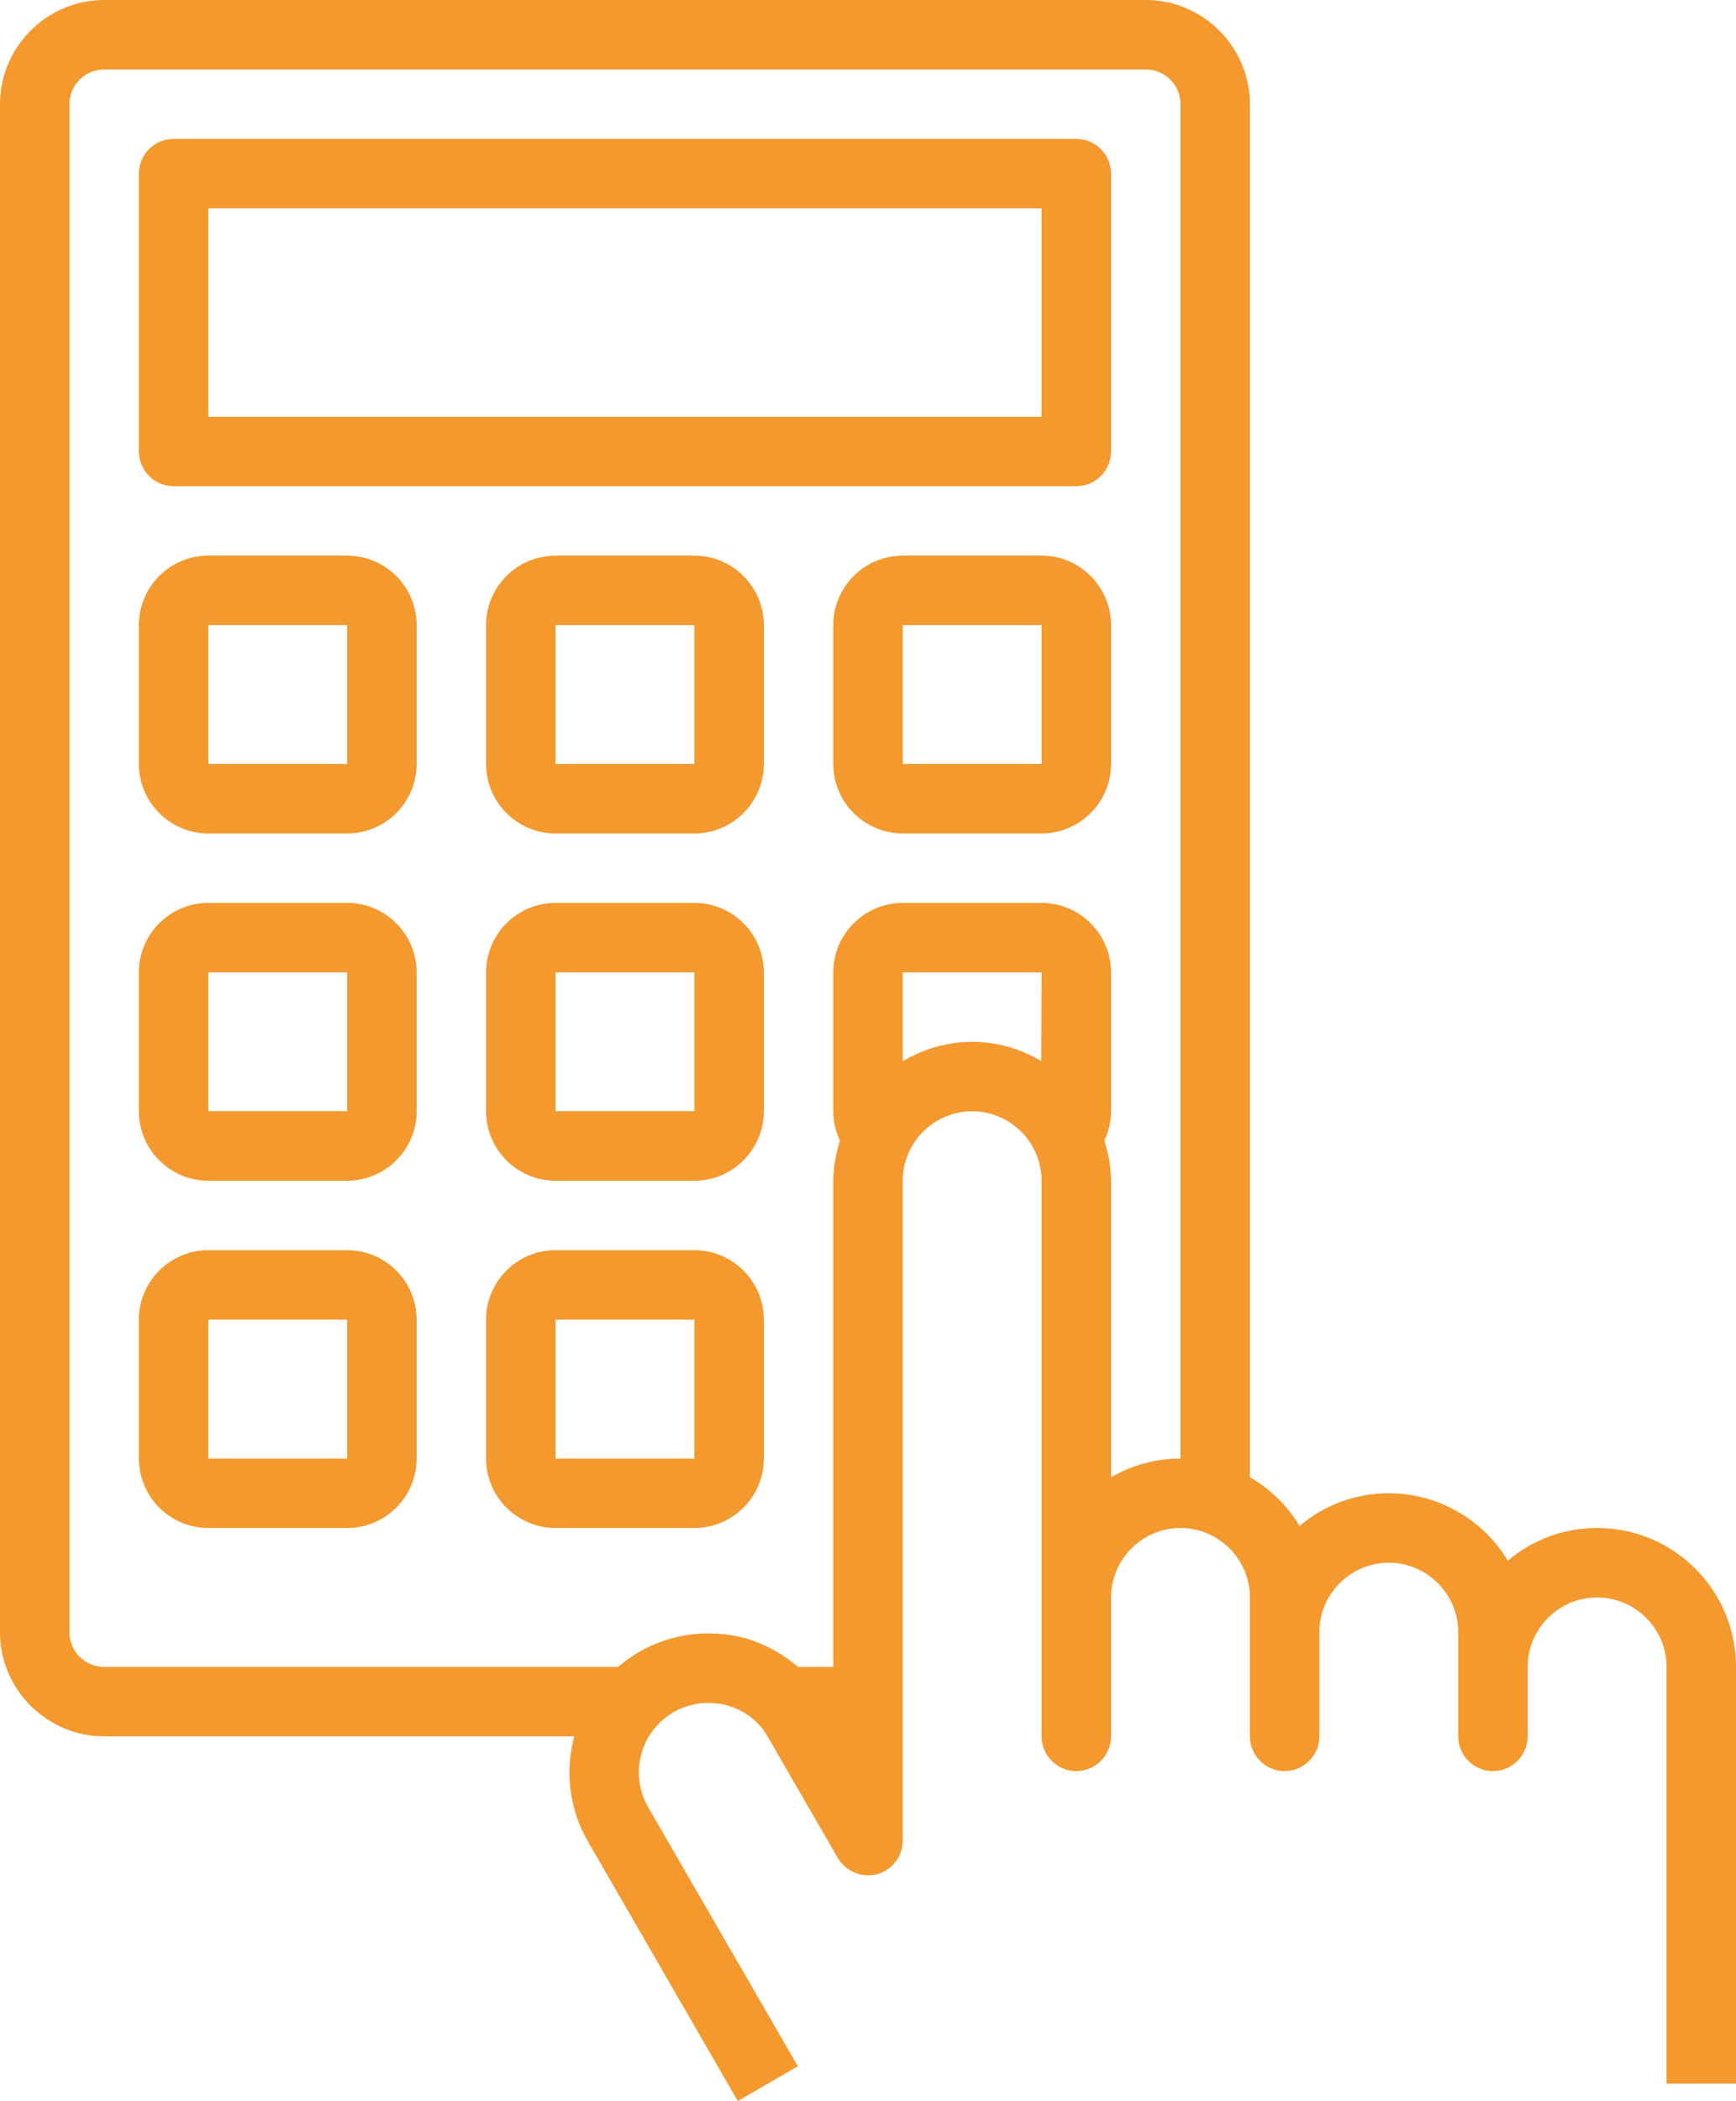
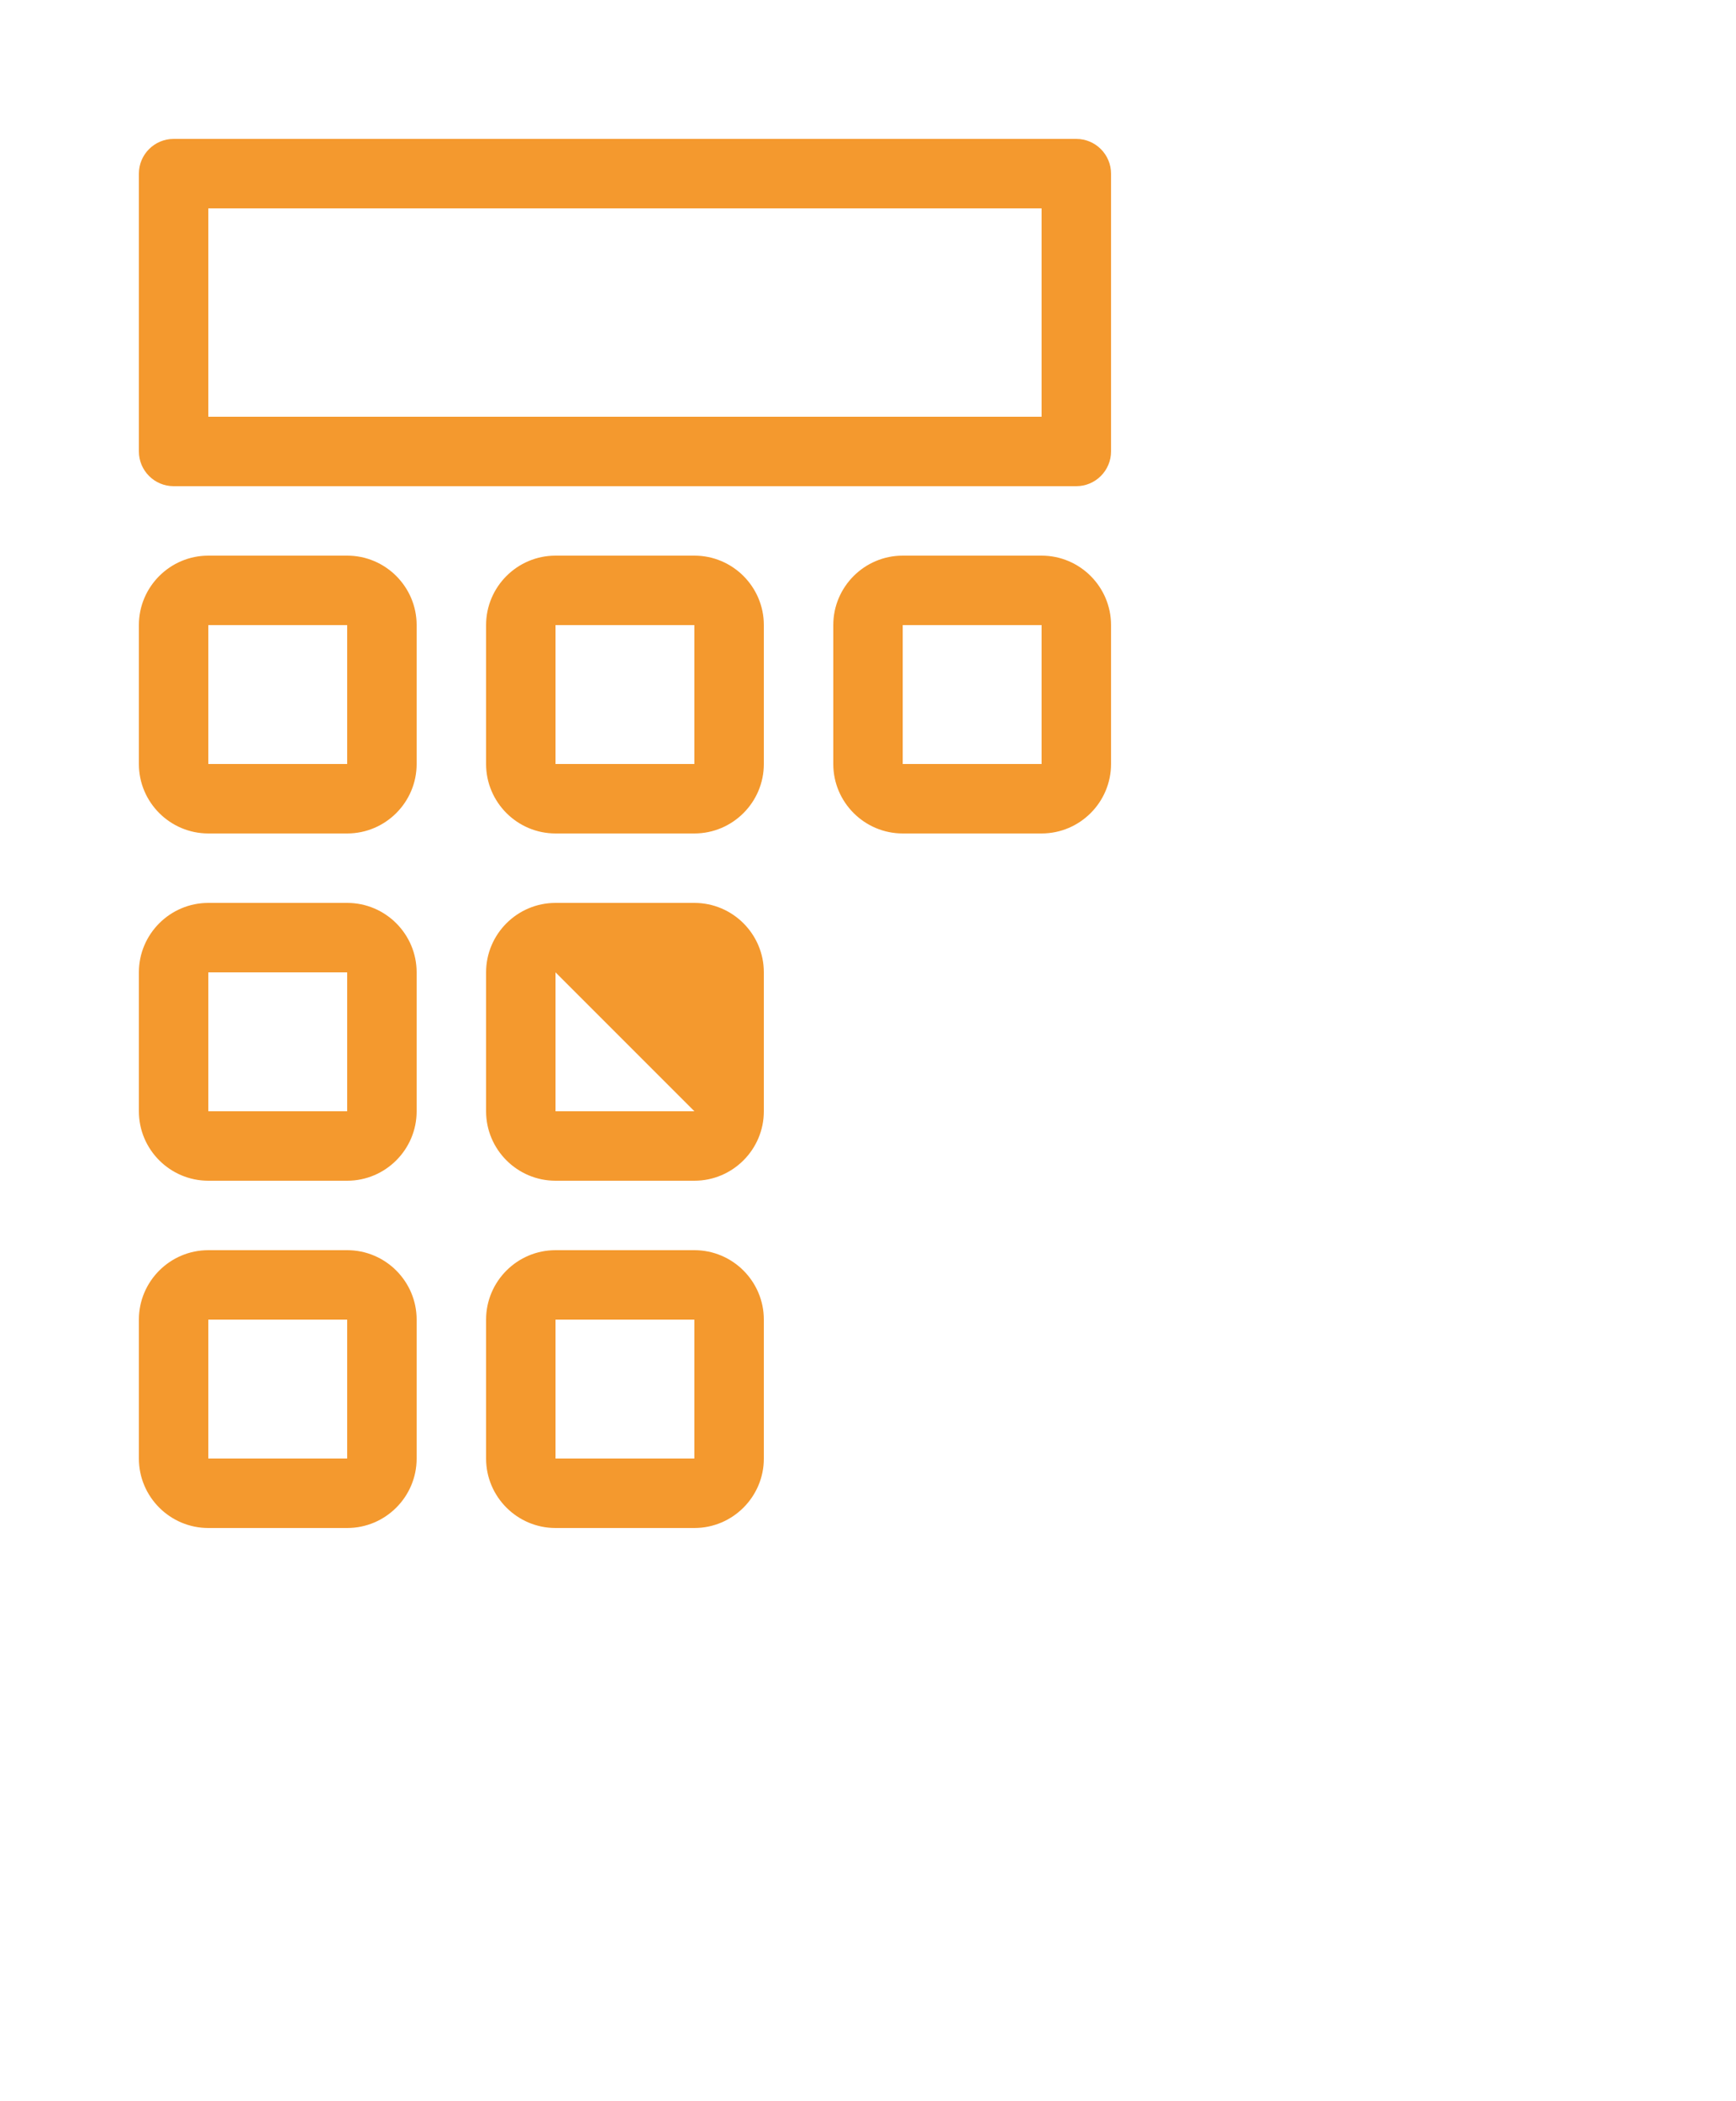
<svg xmlns="http://www.w3.org/2000/svg" fill="#000000" height="60.5" preserveAspectRatio="xMidYMid meet" version="1" viewBox="7.0 2.0 50.0 60.5" width="50" zoomAndPan="magnify">
  <g fill="#f4992e" id="change1_1">
-     <path d="M 41 44 C 40.27 44 39.59 44.199 39 44.539 L 39 36 C 39 35.59 38.918 35.211 38.809 34.84 C 38.93 34.582 39 34.301 39 34 L 39 30 C 39 28.898 38.098 28 37 28 L 33 28 C 31.902 28 31 28.898 31 30 L 31 34 C 31 34.301 31.07 34.582 31.191 34.84 C 31.082 35.211 31 35.59 31 36 L 31 50 L 29.988 50 C 29.539 49.621 29.02 49.332 28.441 49.168 C 27.41 48.898 26.332 49.039 25.402 49.57 C 25.191 49.699 24.988 49.84 24.801 50 L 10 50 C 9.449 50 9 49.551 9 49 L 9 5 C 9 4.449 9.449 4 10 4 L 40 4 C 40.551 4 41 4.449 41 5 Z M 36.988 32.551 C 36.402 32.211 35.73 32 35 32 C 34.27 32 33.59 32.211 33 32.559 L 33 30 L 37 30 Z M 53 46 C 52.02 46 51.121 46.352 50.43 46.941 C 49.73 45.781 48.449 45 47 45 C 46.02 45 45.121 45.352 44.43 45.941 C 44.082 45.359 43.59 44.879 43 44.539 L 43 5 C 43 3.352 41.652 2 40 2 L 10 2 C 8.352 2 7 3.352 7 5 L 7 49 C 7 50.648 8.352 52 10 52 L 23.539 52 C 23.449 52.352 23.402 52.699 23.402 53.051 C 23.402 53.738 23.582 54.418 23.941 55.039 L 28.25 62.5 L 29.98 61.5 L 25.668 54.039 C 25.402 53.57 25.332 53.031 25.469 52.52 C 25.609 52 25.941 51.57 26.402 51.301 C 26.871 51.039 27.402 50.969 27.918 51.102 C 28.441 51.238 28.871 51.57 29.129 52.039 L 31.129 55.5 C 31.359 55.891 31.82 56.082 32.262 55.969 C 32.699 55.852 33 55.449 33 55 L 33 36 C 33 34.898 33.902 34 35 34 C 36.098 34 37 34.898 37 36 L 37 52 C 37 52.551 37.449 53 38 53 C 38.551 53 39 52.551 39 52 L 39 48 C 39 46.898 39.902 46 41 46 C 42.098 46 43 46.898 43 48 L 43 52 C 43 52.551 43.449 53 44 53 C 44.551 53 45 52.551 45 52 L 45 49 C 45 47.898 45.902 47 47 47 C 48.098 47 49 47.898 49 49 L 49 52 C 49 52.551 49.449 53 50 53 C 50.551 53 51 52.551 51 52 L 51 50 C 51 48.898 51.902 48 53 48 C 54.098 48 55 48.898 55 50 L 55 62 L 57 62 L 57 50 C 57 47.789 55.211 46 53 46" fill="inherit" />
    <path d="M 23 24 L 23 20 L 27 20 L 27 24 Z M 27 18 L 23 18 C 21.898 18 21 18.898 21 20 L 21 24 C 21 25.102 21.898 26 23 26 L 27 26 C 28.102 26 29 25.102 29 24 L 29 20 C 29 18.898 28.102 18 27 18" fill="inherit" />
    <path d="M 33 24 L 33 20 L 37 20 L 37 24 Z M 37 18 L 33 18 C 31.898 18 31 18.898 31 20 L 31 24 C 31 25.102 31.898 26 33 26 L 37 26 C 38.102 26 39 25.102 39 24 L 39 20 C 39 18.898 38.102 18 37 18" fill="inherit" />
    <path d="M 13 24 L 13 20 L 17 20 L 17 24 Z M 17 18 L 13 18 C 11.898 18 11 18.898 11 20 L 11 24 C 11 25.102 11.898 26 13 26 L 17 26 C 18.102 26 19 25.102 19 24 L 19 20 C 19 18.898 18.102 18 17 18" fill="inherit" />
-     <path d="M 23 34 L 23 30 L 27 30 L 27 34 Z M 27 28 L 23 28 C 21.898 28 21 28.898 21 30 L 21 34 C 21 35.102 21.898 36 23 36 L 27 36 C 28.102 36 29 35.102 29 34 L 29 30 C 29 28.898 28.102 28 27 28" fill="inherit" />
+     <path d="M 23 34 L 23 30 L 27 34 Z M 27 28 L 23 28 C 21.898 28 21 28.898 21 30 L 21 34 C 21 35.102 21.898 36 23 36 L 27 36 C 28.102 36 29 35.102 29 34 L 29 30 C 29 28.898 28.102 28 27 28" fill="inherit" />
    <path d="M 13 34 L 13 30 L 17 30 L 17 34 Z M 17 28 L 13 28 C 11.898 28 11 28.898 11 30 L 11 34 C 11 35.102 11.898 36 13 36 L 17 36 C 18.102 36 19 35.102 19 34 L 19 30 C 19 28.898 18.102 28 17 28" fill="inherit" />
    <path d="M 23 44 L 23 40 L 27 40 L 27 44 Z M 27 38 L 23 38 C 21.898 38 21 38.898 21 40 L 21 44 C 21 45.102 21.898 46 23 46 L 27 46 C 28.102 46 29 45.102 29 44 L 29 40 C 29 38.898 28.102 38 27 38" fill="inherit" />
    <path d="M 13 44 L 13 40 L 17 40 L 17 44 Z M 17 38 L 13 38 C 11.898 38 11 38.898 11 40 L 11 44 C 11 45.102 11.898 46 13 46 L 17 46 C 18.102 46 19 45.102 19 44 L 19 40 C 19 38.898 18.102 38 17 38" fill="inherit" />
    <path d="M 37 14 L 13 14 L 13 8 L 37 8 Z M 38 6 L 12 6 C 11.449 6 11 6.449 11 7 L 11 15 C 11 15.551 11.449 16 12 16 L 38 16 C 38.551 16 39 15.551 39 15 L 39 7 C 39 6.449 38.551 6 38 6" fill="inherit" />
  </g>
</svg>